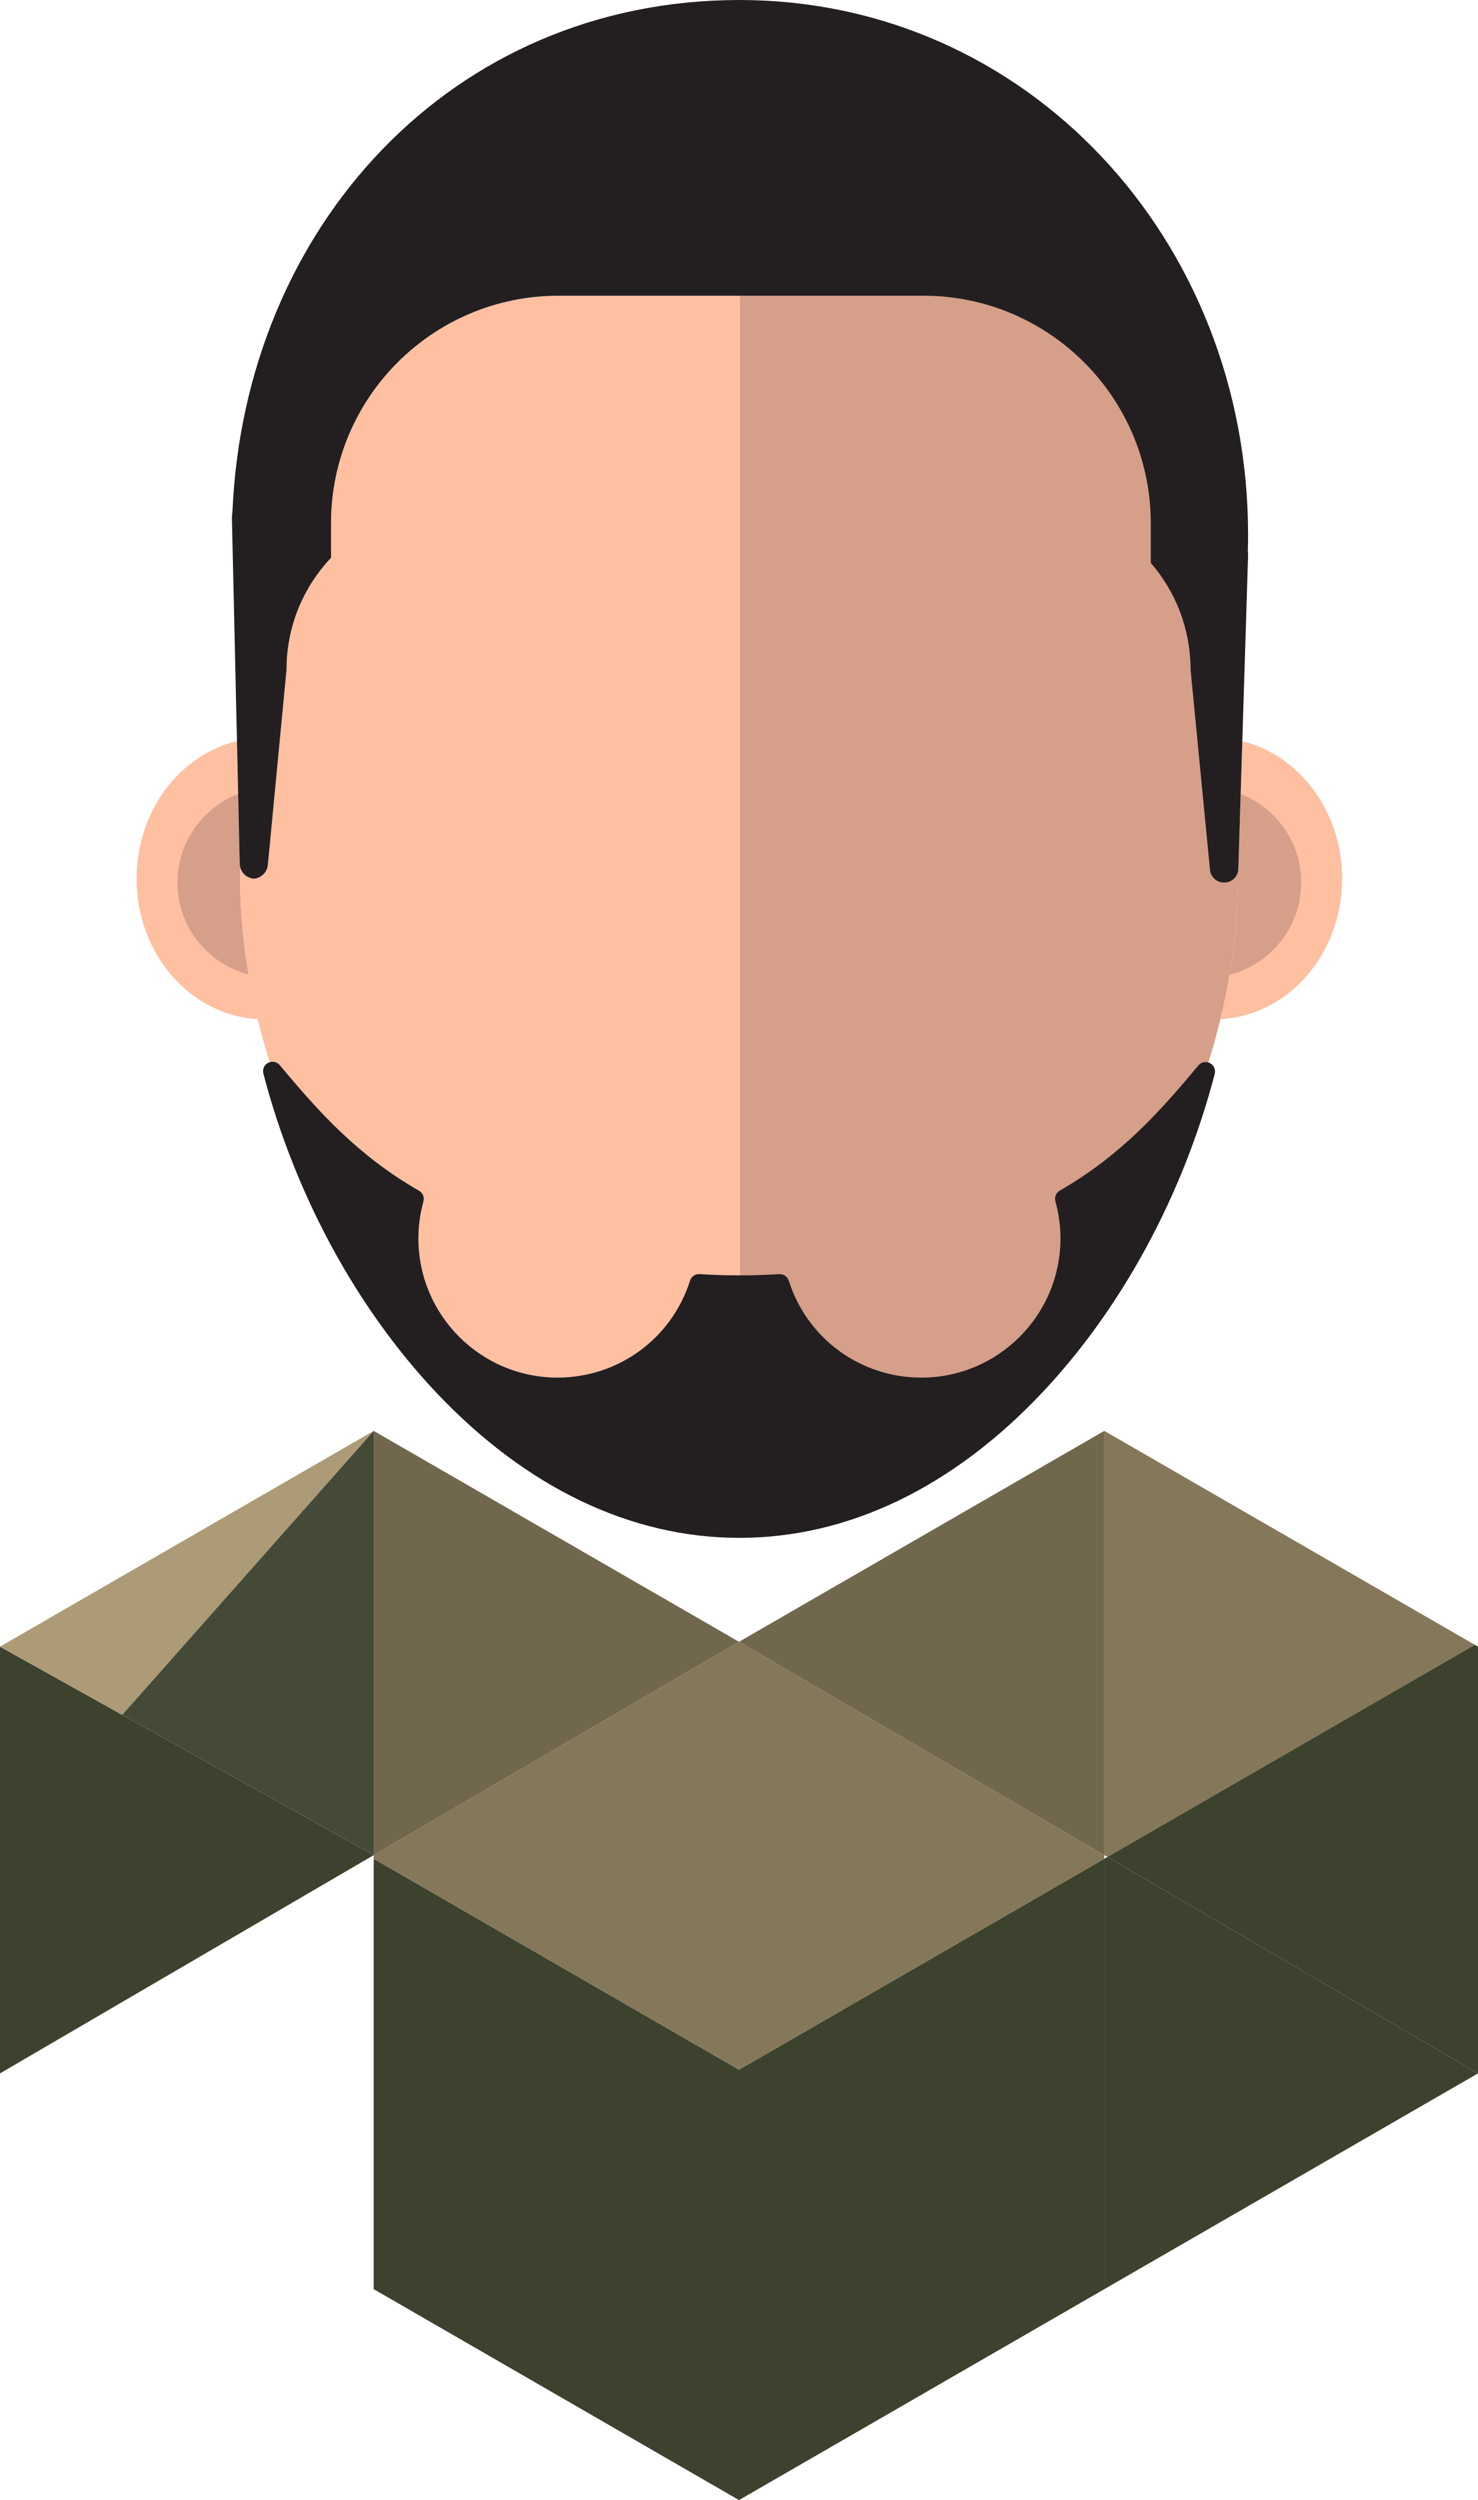
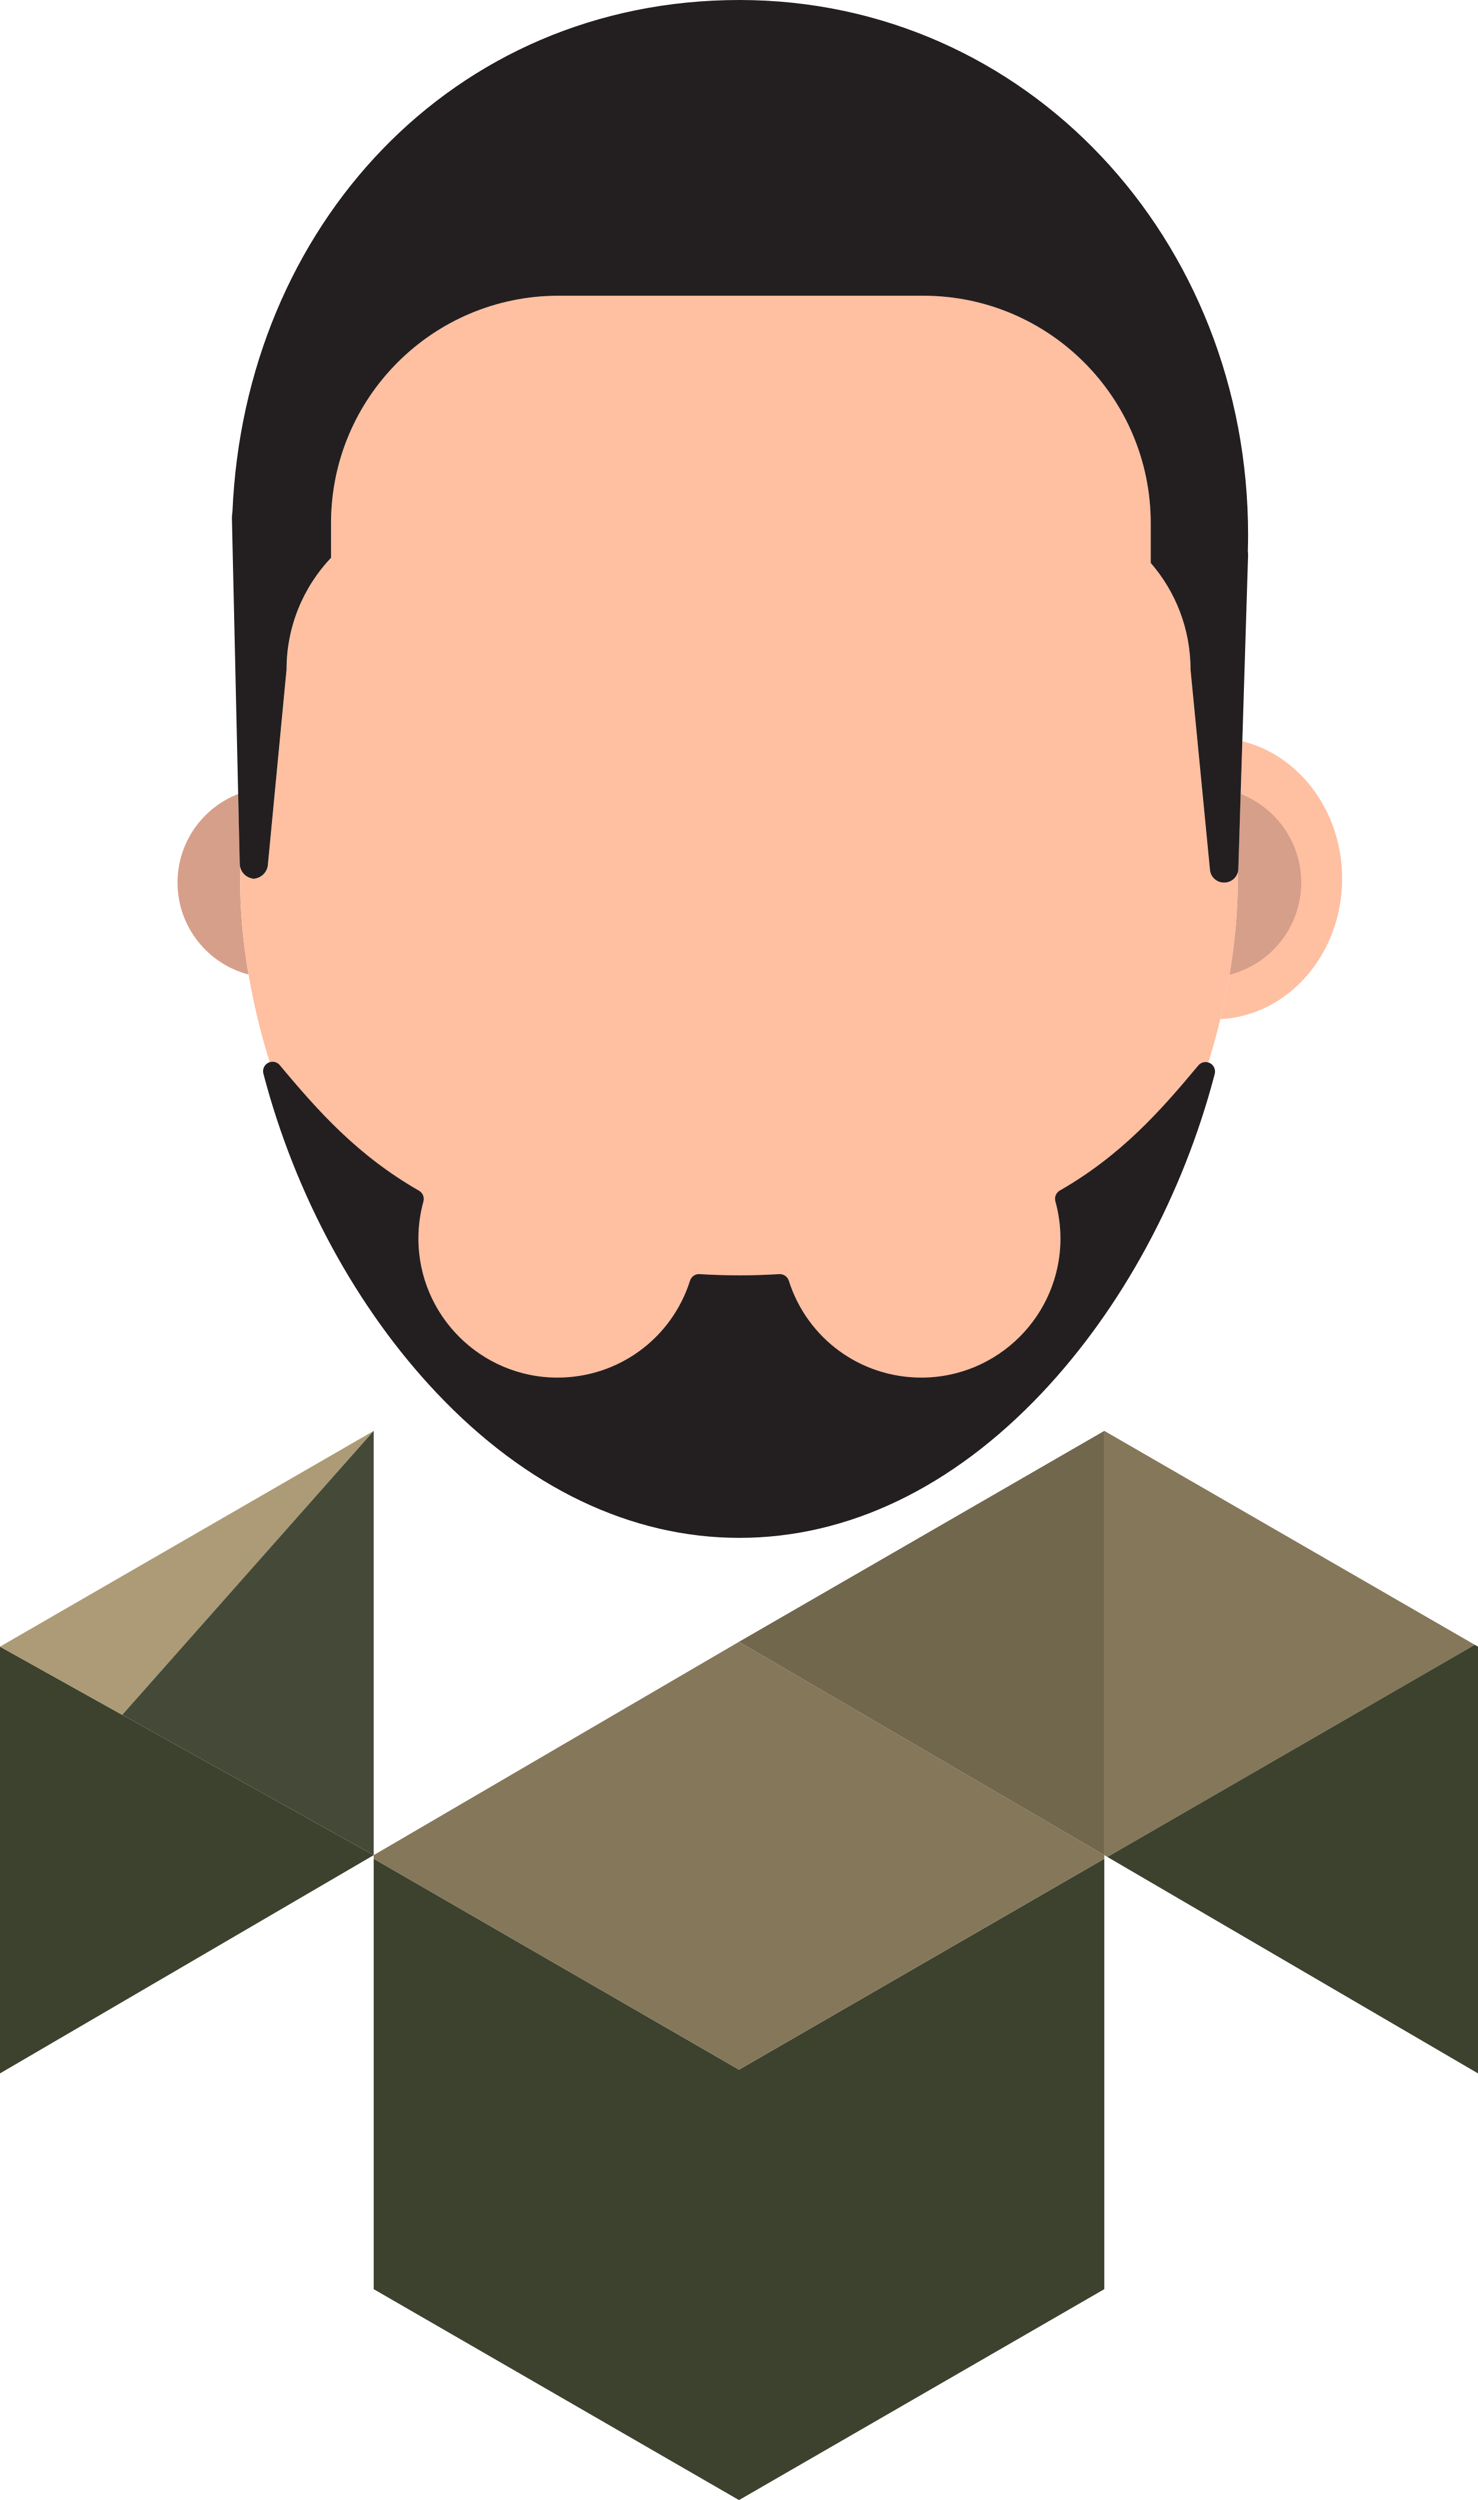
<svg xmlns="http://www.w3.org/2000/svg" id="Layer_2" viewBox="0 0 981.15 1659.38">
  <defs>
    <style>
      .cls-1 {
        fill: #71674d;
      }

      .cls-2 {
        fill: #85775a;
      }

      .cls-3 {
        fill: #231f20;
      }

      .cls-4 {
        fill: #d69f8a;
      }

      .cls-5 {
        fill: #454938;
      }

      .cls-6 {
        fill: #ffbfa1;
      }

      .cls-7 {
        fill: #3c422d;
      }

      .cls-8 {
        fill: #ac9b76;
      }
    </style>
  </defs>
  <g id="OBJECT">
    <g>
-       <path class="cls-6" d="M159.38,583.16c0,30.31,4.08,61.8,11.71,93.25-44.79-2.47-80.41-43.28-80.41-93.25,0-44.72,28.53-82.1,66.63-91.24l1.84,81.39c.02.65.09,1.29.23,1.91v7.93Z" />
      <path class="cls-4" d="M159.38,583.16c0,20.79,1.92,42.14,5.59,63.65-27.11-7.06-47.11-31.71-47.11-61.03,0-26.78,16.7-49.65,40.25-58.79l1.05,46.33c.02.65.09,1.29.23,1.91v7.93Z" />
      <g>
        <path class="cls-6" d="M890.95,583.16c0,50.14-35.86,91.05-80.85,93.27,2.38-9.84,4.42-19.69,6.09-29.5,3.67-21.55,5.59-42.94,5.59-63.77v-4.41c.16-.64.26-1.32.28-2.01l1.55-49.73,1.09-35c37.91,9.28,66.26,46.57,66.26,91.15Z" />
        <path class="cls-4" d="M863.78,585.78c0,29.49-20.24,54.25-47.59,61.15,3.67-21.55,5.59-42.94,5.59-63.77v-4.41c.16-.64.26-1.32.28-2.01l1.55-49.73c23.51,9.16,40.17,32.01,40.17,58.76Z" />
      </g>
      <path class="cls-6" d="M821.78,578.75v4.41c0,20.83-1.92,42.22-5.59,63.77-1.67,9.81-3.71,19.66-6.09,29.5-2.32,9.6-4.98,19.2-7.95,28.76-2.39-.74-5.04.02-6.68,1.99-25.38,30.51-51.5,59.81-91.95,83.03-2.49,1.43-3.7,4.37-2.93,7.14,2.23,8.07,3.37,16.38,3.37,24.69,0,50.9-41.41,92.31-92.32,92.31-40.39,0-75.74-25.84-87.98-64.31-.87-2.75-3.52-4.56-6.38-4.37-8.85.54-17.74.82-26.42.82s-17.58-.28-26.42-.82c-2.9-.21-5.51,1.63-6.38,4.37-12.23,38.47-47.59,64.31-87.98,64.31-50.9,0-92.31-41.41-92.31-92.31,0-8.29,1.13-16.57,3.34-24.61.76-2.77-.45-5.71-2.94-7.13-40.65-23.27-66.9-52.69-92.4-83.32-1.66-1.99-4.34-2.74-6.74-1.97-2.96-9.5-5.6-19.04-7.92-28.59-2.4-9.88-4.44-19.76-6.12-29.61-3.67-21.51-5.59-42.86-5.59-63.65v-7.93c.93,4.34,4.64,7.64,9.14,7.98.15-.01.31-.03.46-.05.08-.01.15-.02.23-.03.08-.01.15-.02.23-.04.08-.01.15-.03.23-.04.07-.01.15-.03.22-.05.13-.03.26-.06.39-.09.08-.02.16-.04.24-.07.16-.05.32-.09.48-.15.08-.03.16-.05.23-.08.4-.15.79-.32,1.16-.51.06-.03.11-.06.16-.08.08-.04.16-.09.24-.14.13-.07.25-.15.38-.23.23-.15.45-.3.67-.47.05-.04.1-.08.15-.12.13-.1.25-.2.38-.31.06-.05.12-.1.18-.16.06-.05.11-.1.17-.15,0-.01.02-.02.03-.03.1-.09.2-.2.3-.3.12-.13.24-.26.35-.39,1.37-1.58,2.27-3.6,2.45-5.83l12.38-129.55c0-28.72,11.24-54.8,29.53-74.14v-22.9c0-83.41,67.61-151.02,151.02-151.02h242.11c83.41,0,151.02,67.61,151.02,151.02v26.33c16.44,18.95,26.41,43.66,26.41,70.71l12.91,133c.21,2.14,1.13,4.06,2.52,5.52.01.02.03.03.04.04.06.07.13.13.2.2.08.08.16.15.24.23.05.05.1.1.16.14.11.1.21.18.32.27.27.22.56.42.86.61.12.08.24.15.36.22.49.28,1.01.51,1.55.7.12.04.25.08.37.12.45.13.91.23,1.39.3.1.01.21.03.31.04.33.03.66.05,1,.05h.23c4.33-.02,7.97-3,8.99-7.03Z" />
-       <path class="cls-4" d="M812.79,585.78h-.23c-.34,0-.67-.02-1-.05-.11-.01-.21-.03-.31-.04-.47-.06-.94-.16-1.39-.3-.12-.04-.25-.07-.37-.12-.54-.19-1.06-.42-1.55-.7-.12-.07-.24-.14-.36-.22-.3-.18-.59-.39-.86-.61-.11-.08-.22-.17-.32-.27-.05-.04-.11-.09-.16-.14-.08-.07-.16-.15-.24-.23-.07-.06-.13-.13-.2-.2-.01-.01-.03-.03-.04-.04-1.39-1.46-2.31-3.38-2.52-5.52l-12.91-133c0-27.05-9.97-51.76-26.41-70.71v-26.33c0-83.41-67.61-151.02-151.02-151.02h-121.64v650.19c8.56,0,17.32-.28,26.03-.82,2.86-.19,5.51,1.62,6.38,4.37,12.23,38.47,47.59,64.31,87.98,64.31,50.9,0,92.32-41.41,92.32-92.31,0-8.32-1.13-16.62-3.37-24.69-.77-2.77.44-5.71,2.93-7.14,40.44-23.21,66.57-52.52,91.95-83.03,1.64-1.98,4.29-2.73,6.68-1.99.01-.04.03-.08.04-.13.35-1.12.69-2.24,1.03-3.37.03-.1.06-.2.09-.3.31-1.02.61-2.05.92-3.08.04-.15.09-.29.13-.44.3-1.02.6-2.05.89-3.07.08-.28.16-.56.24-.84.28-.99.56-1.98.83-2.97.06-.23.13-.47.19-.7.22-.8.44-1.61.66-2.41.1-.36.2-.72.29-1.09.24-.9.48-1.81.71-2.71.11-.42.21-.83.32-1.25.16-.63.32-1.26.48-1.89.16-.61.31-1.23.46-1.84.16-.63.31-1.26.47-1.89.12-.49.24-.99.36-1.48.21-.87.42-1.74.62-2.62.09-.39.18-.77.27-1.16.17-.74.34-1.47.51-2.21.07-.32.15-.65.22-.97.22-.96.43-1.92.63-2.89.08-.35.15-.69.22-1.04.21-.98.42-1.95.62-2.93.06-.28.11-.56.17-.84.18-.86.35-1.72.52-2.58.05-.25.1-.5.15-.74.2-1.02.4-2.03.59-3.05.05-.28.1-.55.16-.83.2-1.05.39-2.1.58-3.16.02-.13.05-.26.07-.4.2-1.12.4-2.24.59-3.36,0-.02,0-.05.01-.07.22-1.27.43-2.55.63-3.82.02-.12.04-.23.06-.35.2-1.22.39-2.45.57-3.67.02-.15.05-.3.07-.46.18-1.21.36-2.42.53-3.63.02-.14.04-.28.06-.43.17-1.23.34-2.46.5-3.7.01-.08.02-.15.03-.23.16-1.26.32-2.51.47-3.77,0-.04,0-.07.01-.11.15-1.24.29-2.47.42-3.7.02-.14.03-.29.05-.43.13-1.18.25-2.36.37-3.55.02-.19.04-.37.06-.56.11-1.17.22-2.33.33-3.49.02-.19.03-.37.05-.56.1-1.18.2-2.36.29-3.53.01-.14.02-.29.03-.43.09-1.23.18-2.45.27-3.68,0-.04,0-.07,0-.11.08-1.24.16-2.49.23-3.73,0-.08,0-.15.01-.23.07-1.21.13-2.41.18-3.62,0-.15.01-.3.02-.45.05-1.17.1-2.34.14-3.51,0-.17.01-.34.02-.51.04-1.17.07-2.33.1-3.5,0-.15,0-.31.01-.46.03-1.19.05-2.38.06-3.57,0-.09,0-.18,0-.28.01-1.24.02-2.49.02-3.73v-4.41c-1.02,4.03-4.66,7.01-8.99,7.03Z" />
      <path class="cls-3" d="M828.36,365.76c.11.87.17,1.76.17,2.66l-3.84,123.59-1.09,35-1.55,49.73c-.02.69-.12,1.36-.28,2.01-1.02,4.03-4.66,7.01-8.99,7.03h-.23c-2.43.02-4.65-.9-6.33-2.44-.16-.15-.32-.3-.48-.47-1.39-1.46-2.31-3.38-2.52-5.52l-12.91-133c0-27.05-9.97-51.76-26.41-70.71v-26.33c0-83.41-67.61-151.02-151.02-151.02h-242.11c-83.41,0-151.02,67.61-151.02,151.02v22.9c-18.29,19.34-29.53,45.42-29.53,74.14l-12.38,129.55c-.18,2.23-1.07,4.25-2.45,5.83-.05.06-.11.12-.16.18-.04.04-.08.09-.12.13-.58.62-1.24,1.16-1.95,1.62-.12.08-.25.15-.38.23-.43.25-.87.46-1.34.64-.07.03-.15.06-.23.09-.07.03-.15.06-.23.08-.08.03-.15.05-.23.08-.29.09-.58.17-.87.23-.07.02-.15.03-.22.05-.07.02-.15.03-.23.04-.07.01-.15.03-.23.04-.07.01-.15.02-.23.03-.15.02-.31.03-.46.05-4.51-.35-8.21-3.64-9.14-7.98-.13-.62-.21-1.26-.23-1.91l-1.05-46.33-.79-35.06-3.35-147.98c0-1.42.13-2.83.35-4.21C162.3,150.76,299.88,0,490.82,0s337.71,158.93,337.71,354.99c0,3.61-.07,7.2-.17,10.77Z" />
      <path class="cls-3" d="M169.32,583.24h-1.51c.24,0,.48-.01.72-.03.26.02.52.03.79.03Z" />
-       <path class="cls-3" d="M806.39,712.8c-21.04,80.46-61.78,155.65-114.71,211.71-59.44,62.95-128.89,96.22-200.86,96.22s-141.53-33.3-201.07-96.3c-53.04-56.12-93.85-131.36-114.91-211.84-.75-2.85.59-5.84,3.21-7.19.32-.16.64-.3.97-.4,2.4-.77,5.08-.02,6.74,1.97,25.5,30.63,51.75,60.05,92.4,83.32,2.49,1.43,3.7,4.36,2.94,7.13-2.22,8.04-3.34,16.32-3.34,24.61,0,50.9,41.41,92.31,92.31,92.31,40.39,0,75.75-25.84,87.98-64.31.87-2.75,3.48-4.58,6.38-4.37,8.85.54,17.74.82,26.42.82s17.58-.28,26.42-.82c2.86-.19,5.51,1.62,6.38,4.37,12.23,38.47,47.59,64.31,87.98,64.31,50.9,0,92.32-41.41,92.32-92.31,0-8.32-1.13-16.62-3.37-24.69-.77-2.77.44-5.71,2.93-7.14,40.44-23.21,66.57-52.52,91.95-83.03,1.64-1.98,4.29-2.73,6.68-1.99.35.11.7.25,1.03.42,2.62,1.35,3.96,4.34,3.21,7.19Z" />
+       <path class="cls-3" d="M806.39,712.8c-21.04,80.46-61.78,155.65-114.71,211.71-59.44,62.95-128.89,96.22-200.86,96.22s-141.53-33.3-201.07-96.3c-53.04-56.12-93.85-131.36-114.91-211.84-.75-2.85.59-5.84,3.21-7.19.32-.16.64-.3.97-.4,2.4-.77,5.08-.02,6.74,1.97,25.5,30.63,51.75,60.05,92.4,83.32,2.49,1.43,3.7,4.36,2.94,7.13-2.22,8.04-3.34,16.32-3.34,24.61,0,50.9,41.41,92.31,92.31,92.31,40.39,0,75.75-25.84,87.98-64.31.87-2.75,3.48-4.58,6.38-4.37,8.85.54,17.74.82,26.42.82s17.58-.28,26.42-.82c2.86-.19,5.51,1.62,6.38,4.37,12.23,38.47,47.59,64.31,87.98,64.31,50.9,0,92.32-41.41,92.32-92.31,0-8.32-1.13-16.62-3.37-24.69-.77-2.77.44-5.71,2.93-7.14,40.44-23.21,66.57-52.52,91.95-83.03,1.64-1.98,4.29-2.73,6.68-1.99.35.11.7.25,1.03.42,2.62,1.35,3.96,4.34,3.21,7.19" />
      <g>
        <polygon class="cls-7" points="0 1092.93 0 1376.17 248.07 1231.31 0 1092.93" />
        <polygon class="cls-8" points="0 1092.93 81.14 1138.19 248.07 949.71 0 1092.93" />
        <polygon class="cls-7" points="248.07 1233.69 248.07 1519.38 490.57 1659.38 490.57 1373.7 248.07 1233.69" />
        <polygon class="cls-2" points="248.07 1231.31 248.07 1233.69 490.57 1373.7 490.57 1089.71 248.07 1231.31" />
-         <polygon class="cls-1" points="248.07 949.71 248.07 1231.31 490.57 1089.71 248.07 949.71" />
        <polygon class="cls-7" points="490.57 1373.7 490.57 1659.38 733.08 1519.38 733.08 1233.69 490.57 1373.7" />
        <polygon class="cls-2" points="490.57 1089.71 490.57 1373.7 733.08 1233.69 733.08 1231.31 490.57 1089.71" />
        <polygon class="cls-1" points="490.57 1089.71 733.08 1231.31 733.08 949.71 490.57 1089.71" />
-         <polygon class="cls-7" points="733.08 1233.69 733.08 1519.38 981.15 1376.17 735.11 1232.5 733.08 1233.69" />
        <polygon class="cls-2" points="733.08 949.71 733.08 1231.31 735.11 1232.5 979.01 1091.69 733.08 949.71" />
        <polygon class="cls-7" points="735.11 1232.5 981.15 1376.17 981.15 1092.93 979.01 1091.69 735.11 1232.5" />
        <polygon class="cls-5" points="81.14 1138.19 248.07 1231.31 248.07 949.71 81.14 1138.19" />
      </g>
    </g>
  </g>
</svg>